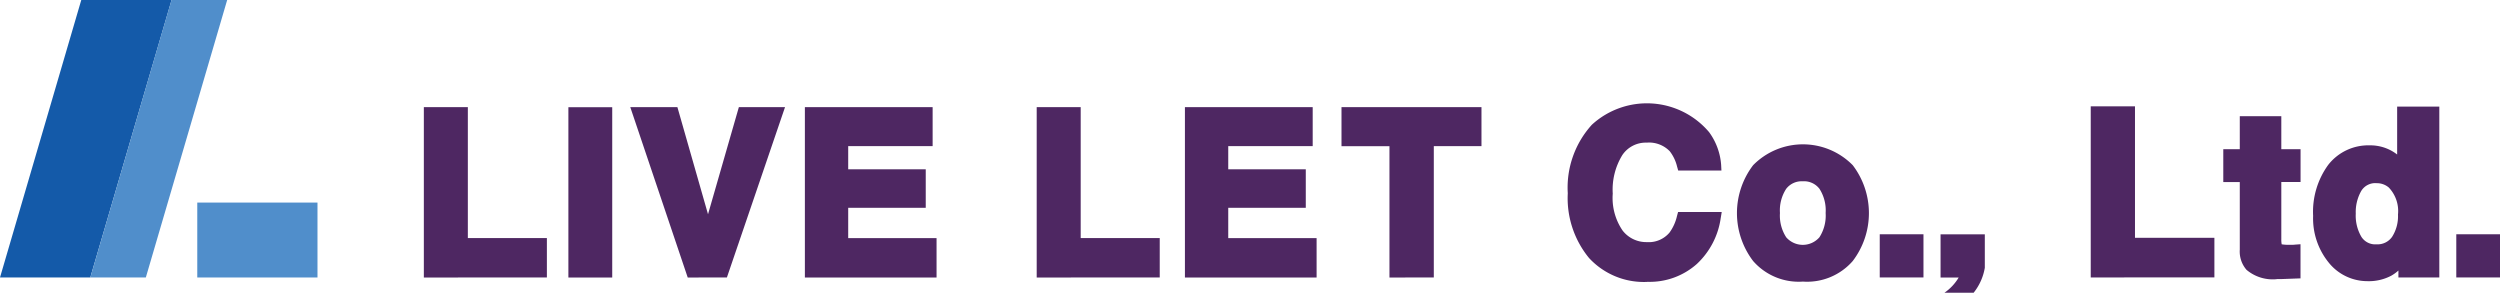
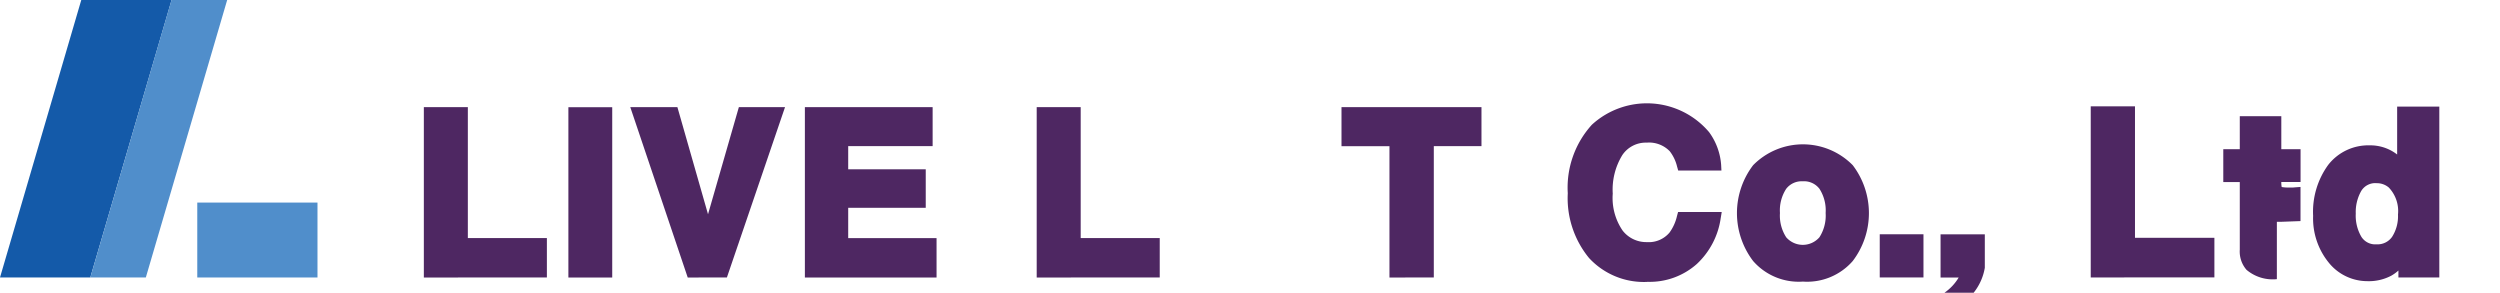
<svg xmlns="http://www.w3.org/2000/svg" width="136.359" height="15.962" viewBox="0 0 136.359 15.962">
  <defs>
    <clipPath id="clip-path">
      <rect id="長方形_24733" data-name="長方形 24733" width="136.359" height="15.962" fill="none" />
    </clipPath>
  </defs>
  <g id="グループ_15815" data-name="グループ 15815" transform="translate(0 0)">
    <path id="パス_87676" data-name="パス 87676" d="M43.043,20.093V10.8h2.4v7.14h4.311v2.149Z" transform="translate(-19.925 -4.956)" fill="#4e2762" />
    <rect id="長方形_24729" data-name="長方形 24729" width="2.391" height="9.289" transform="translate(31.002 5.848)" fill="#4e2762" />
    <path id="パス_87677" data-name="パス 87677" d="M67.133,20.093,64,10.8h2.57l1.67,5.842L69.922,10.8H72.44l-3.17,9.289Z" transform="translate(-29.622 -4.956)" fill="#4e2762" />
    <path id="パス_87678" data-name="パス 87678" d="M81.737,20.093V10.8h6.968v2.126H84.1v1.264h4.229v2.1H84.1v1.654h4.819v2.149Z" transform="translate(-37.836 -4.956)" fill="#4e2762" />
    <path id="パス_87679" data-name="パス 87679" d="M105.279,20.093V10.8h2.4v7.14h4.311v2.149Z" transform="translate(-48.734 -4.956)" fill="#4e2762" />
-     <path id="パス_87680" data-name="パス 87680" d="M120.331,20.093V10.8H127.3v2.126h-4.606v1.264h4.229v2.1h-4.229v1.654h4.819v2.149Z" transform="translate(-55.701 -4.956)" fill="#4e2762" />
    <path id="パス_87681" data-name="パス 87681" d="M138.844,20.093V12.929h-2.616V10.8h7.635v2.126h-2.6v7.164Z" transform="translate(-63.058 -4.956)" fill="#4e2762" />
    <g id="グループ_15687" data-name="グループ 15687" transform="translate(0 0)">
      <g id="グループ_15686" data-name="グループ 15686" clip-path="url(#clip-path)">
        <path id="パス_87682" data-name="パス 87682" d="M163.59,20.235a4.068,4.068,0,0,1-3.185-1.309A5.144,5.144,0,0,1,159.25,15.4a5.1,5.1,0,0,1,1.313-3.736,4.443,4.443,0,0,1,6.393.4,3.441,3.441,0,0,1,.659,1.786l.016.309h-2.358l-.061-.214a2.192,2.192,0,0,0-.4-.837,1.568,1.568,0,0,0-1.255-.469,1.539,1.539,0,0,0-1.333.681,3.6,3.6,0,0,0-.521,2.1,3.138,3.138,0,0,0,.54,2.017,1.629,1.629,0,0,0,1.32.627,1.477,1.477,0,0,0,1.236-.519,2.463,2.463,0,0,0,.409-.908l.059-.216h2.38l-.056.342a4.236,4.236,0,0,1-1.3,2.493,3.863,3.863,0,0,1-2.7.974" transform="translate(-73.738 -4.859)" fill="#4e2762" />
        <path id="パス_87683" data-name="パス 87683" d="M180.032,22.147a3.3,3.3,0,0,1-2.714-1.121,4.311,4.311,0,0,1,0-5.229,3.812,3.812,0,0,1,5.431,0,4.311,4.311,0,0,1,0,5.229,3.3,3.3,0,0,1-2.714,1.121m-.006-5.47a1.063,1.063,0,0,0-.909.41,2.162,2.162,0,0,0-.34,1.32,2.177,2.177,0,0,0,.341,1.323,1.2,1.2,0,0,0,1.812,0,2.188,2.188,0,0,0,.339-1.324,2.177,2.177,0,0,0-.338-1.321,1.056,1.056,0,0,0-.9-.409" transform="translate(-81.695 -6.788)" fill="#4e2762" />
        <rect id="長方形_24730" data-name="長方形 24730" width="2.385" height="2.355" transform="translate(102.528 12.778)" fill="#4e2762" />
        <path id="パス_87684" data-name="パス 87684" d="M199.531,23.8v1.824a2.974,2.974,0,0,1-.608,1.36h-1.591a2.648,2.648,0,0,0,.774-.829h-.989V23.8Z" transform="translate(-91.272 -11.019)" fill="#4e2762" />
        <path id="パス_87685" data-name="パス 87685" d="M212.372,20.135V10.8h2.414v7.173h4.331v2.159Z" transform="translate(-98.336 -5.002)" fill="#4e2762" />
-         <path id="パス_87686" data-name="パス 87686" d="M228.757,20.689a2.211,2.211,0,0,1-1.655-.509,1.517,1.517,0,0,1-.367-1.1V15.393h-.9V13.6h.9V11.8H229v1.8h1.05v1.791H229v3.124a1.335,1.335,0,0,0,.021.273,2.118,2.118,0,0,0,.4.027c.048,0,.1,0,.153,0s.106,0,.158-.008l.315-.023v1.862l-1.084.04c-.071,0-.139,0-.205,0" transform="translate(-104.569 -5.463)" fill="#4e2762" />
+         <path id="パス_87686" data-name="パス 87686" d="M228.757,20.689a2.211,2.211,0,0,1-1.655-.509,1.517,1.517,0,0,1-.367-1.1V15.393h-.9V13.6h.9V11.8H229v1.8h1.05v1.791H229a1.335,1.335,0,0,0,.021.273,2.118,2.118,0,0,0,.4.027c.048,0,.1,0,.153,0s.106,0,.158-.008l.315-.023v1.862l-1.084.04c-.071,0-.139,0-.205,0" transform="translate(-104.569 -5.463)" fill="#4e2762" />
        <path id="パス_87687" data-name="パス 87687" d="M237.939,20.348a2.7,2.7,0,0,1-2.132-1.021,3.821,3.821,0,0,1-.844-2.542A4.349,4.349,0,0,1,235.791,14a2.773,2.773,0,0,1,2.267-1.059,2.383,2.383,0,0,1,1.188.3,2.343,2.343,0,0,1,.3.2V10.826h2.3v9.32h-2.231v-.377a2.19,2.19,0,0,1-.387.28,2.614,2.614,0,0,1-1.3.3m.5-5.345a.893.893,0,0,0-.839.422,2.321,2.321,0,0,0-.3,1.237,2.272,2.272,0,0,0,.307,1.267.892.892,0,0,0,.824.409.964.964,0,0,0,.851-.409,2.086,2.086,0,0,0,.321-1.214,1.861,1.861,0,0,0-.5-1.473.993.993,0,0,0-.664-.238" transform="translate(-108.797 -5.013)" fill="#4e2762" />
-         <rect id="長方形_24731" data-name="長方形 24731" width="2.385" height="2.355" transform="translate(133.975 12.778)" fill="#4e2762" />
        <path id="パス_87688" data-name="パス 87688" d="M4.433,0,0,15.135H4.924L9.358,0Z" transform="translate(0 0)" fill="#145aa9" />
        <path id="パス_87689" data-name="パス 87689" d="M16.637,0H13.6L9.171,15.135H12.2Z" transform="translate(-4.246 0)" fill="#508ecb" />
        <rect id="長方形_24732" data-name="長方形 24732" width="6.557" height="4.086" transform="translate(10.76 11.049)" fill="#508ecb" />
      </g>
    </g>
  </g>
</svg>